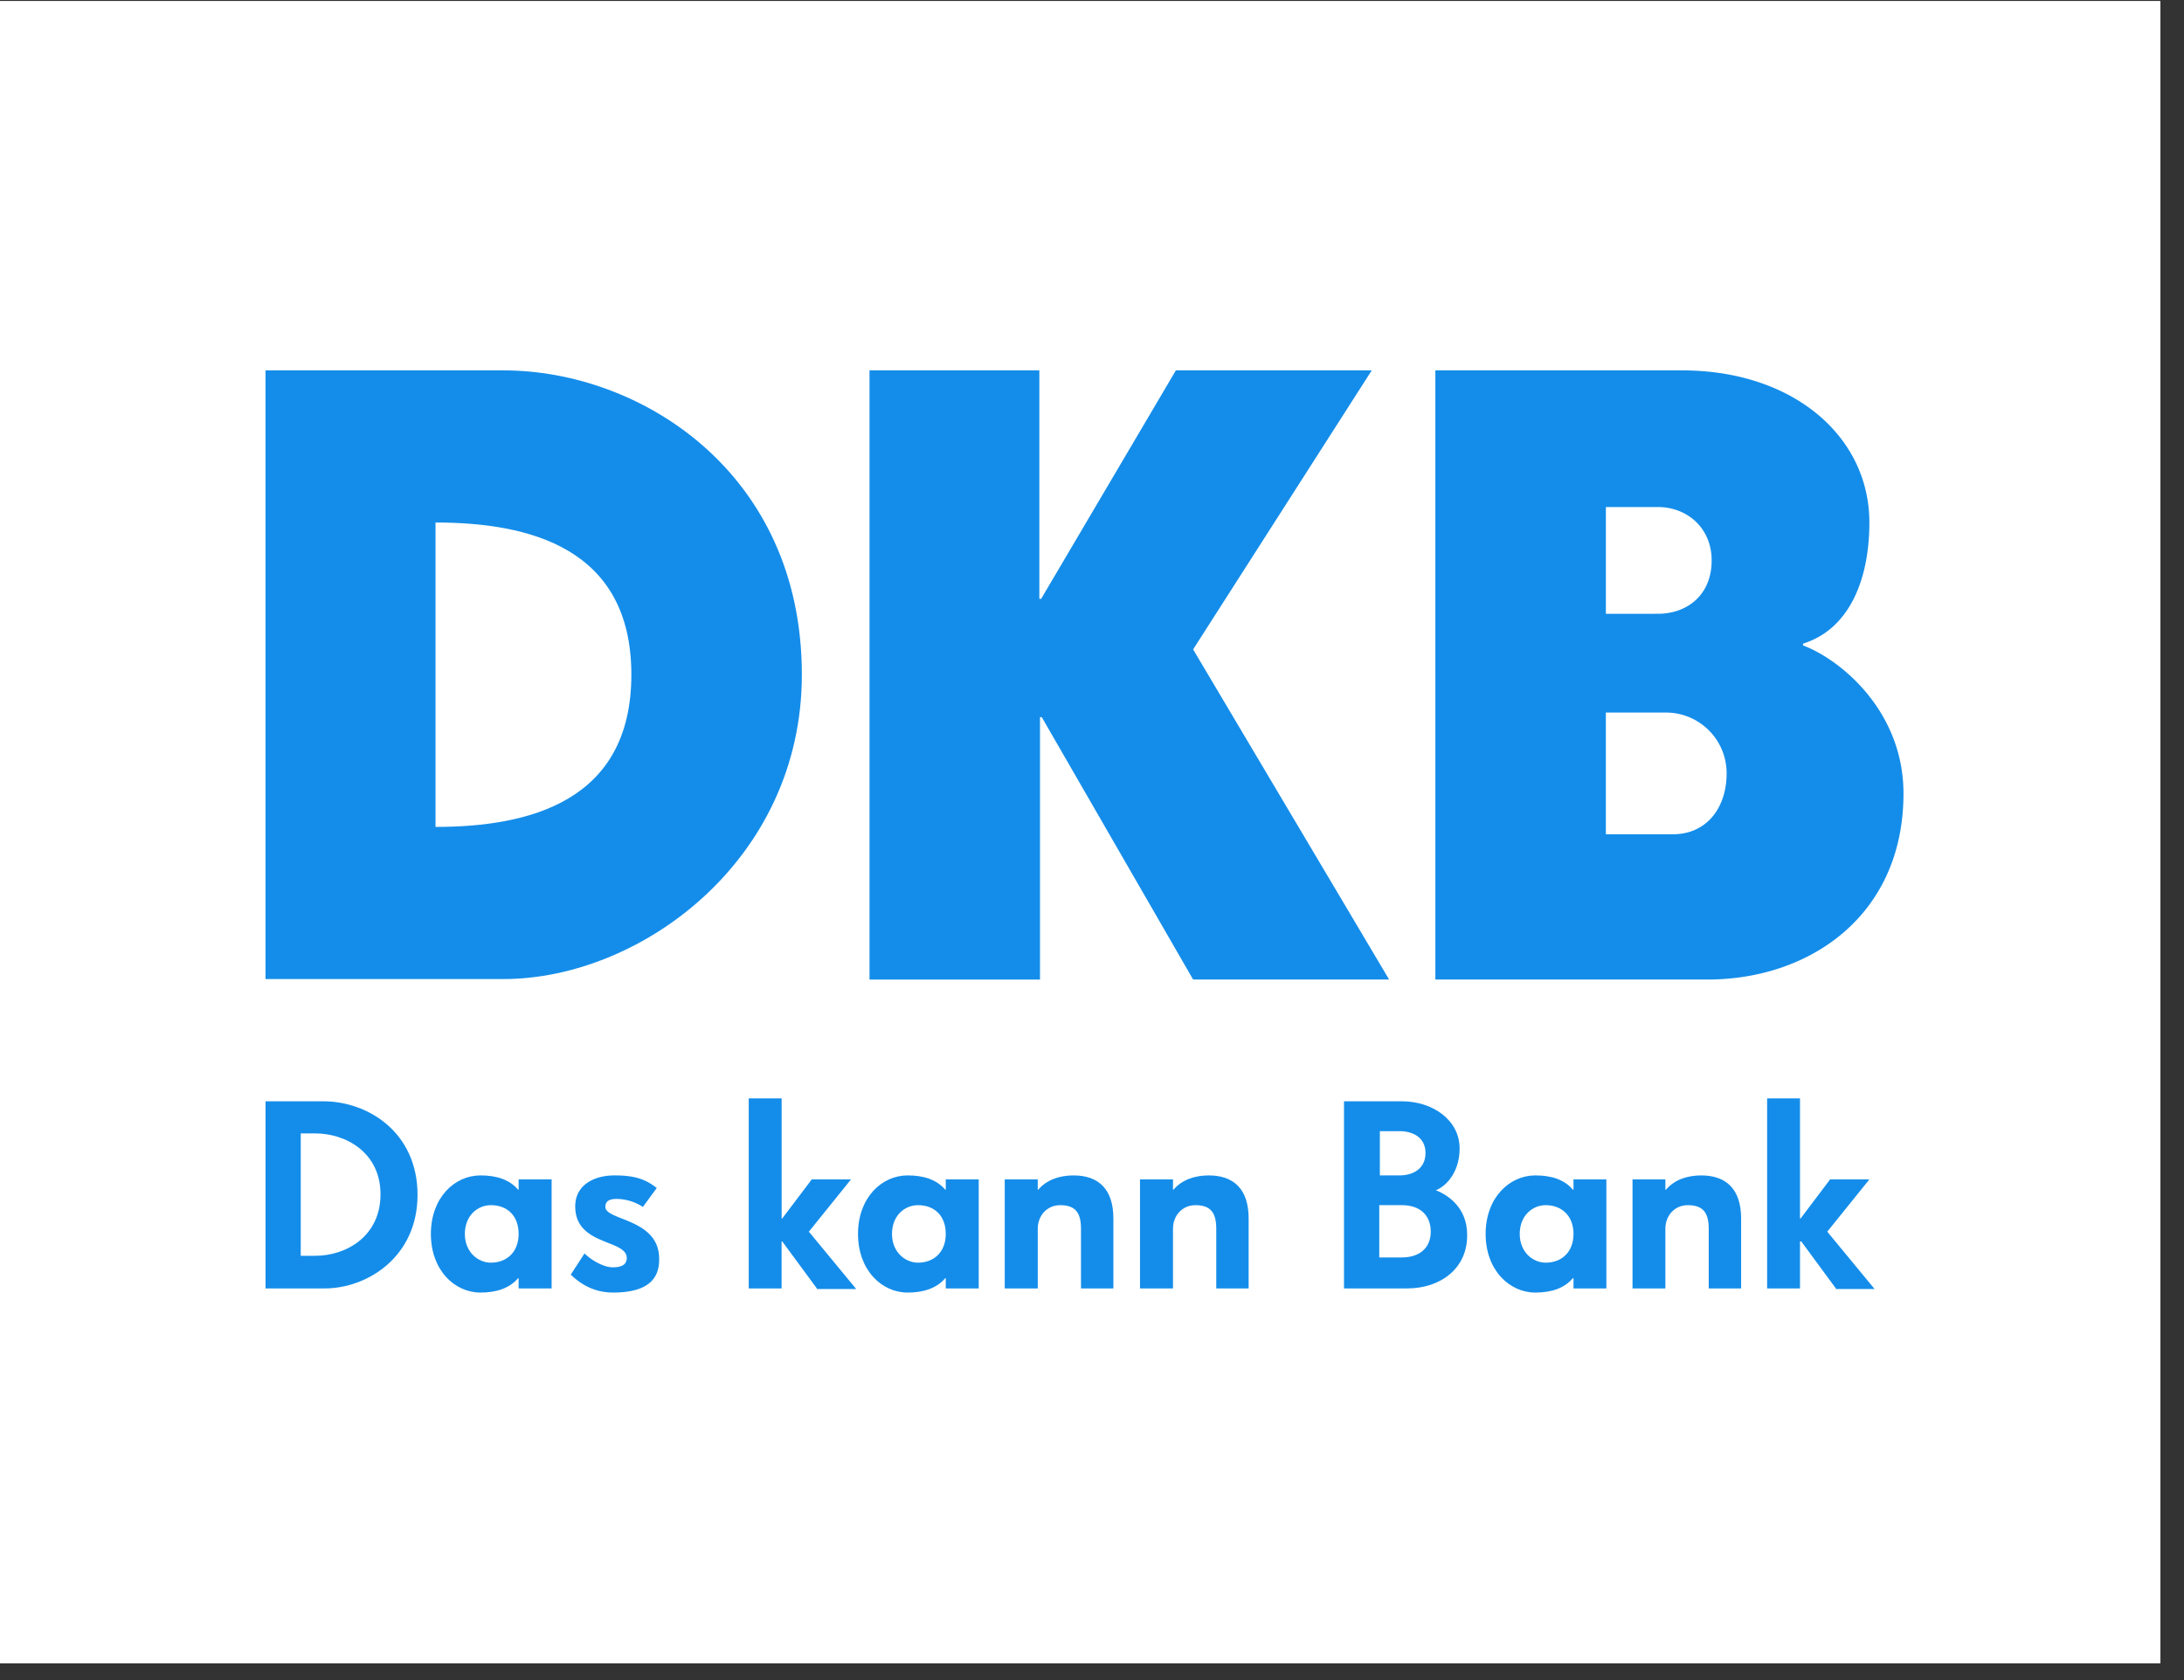
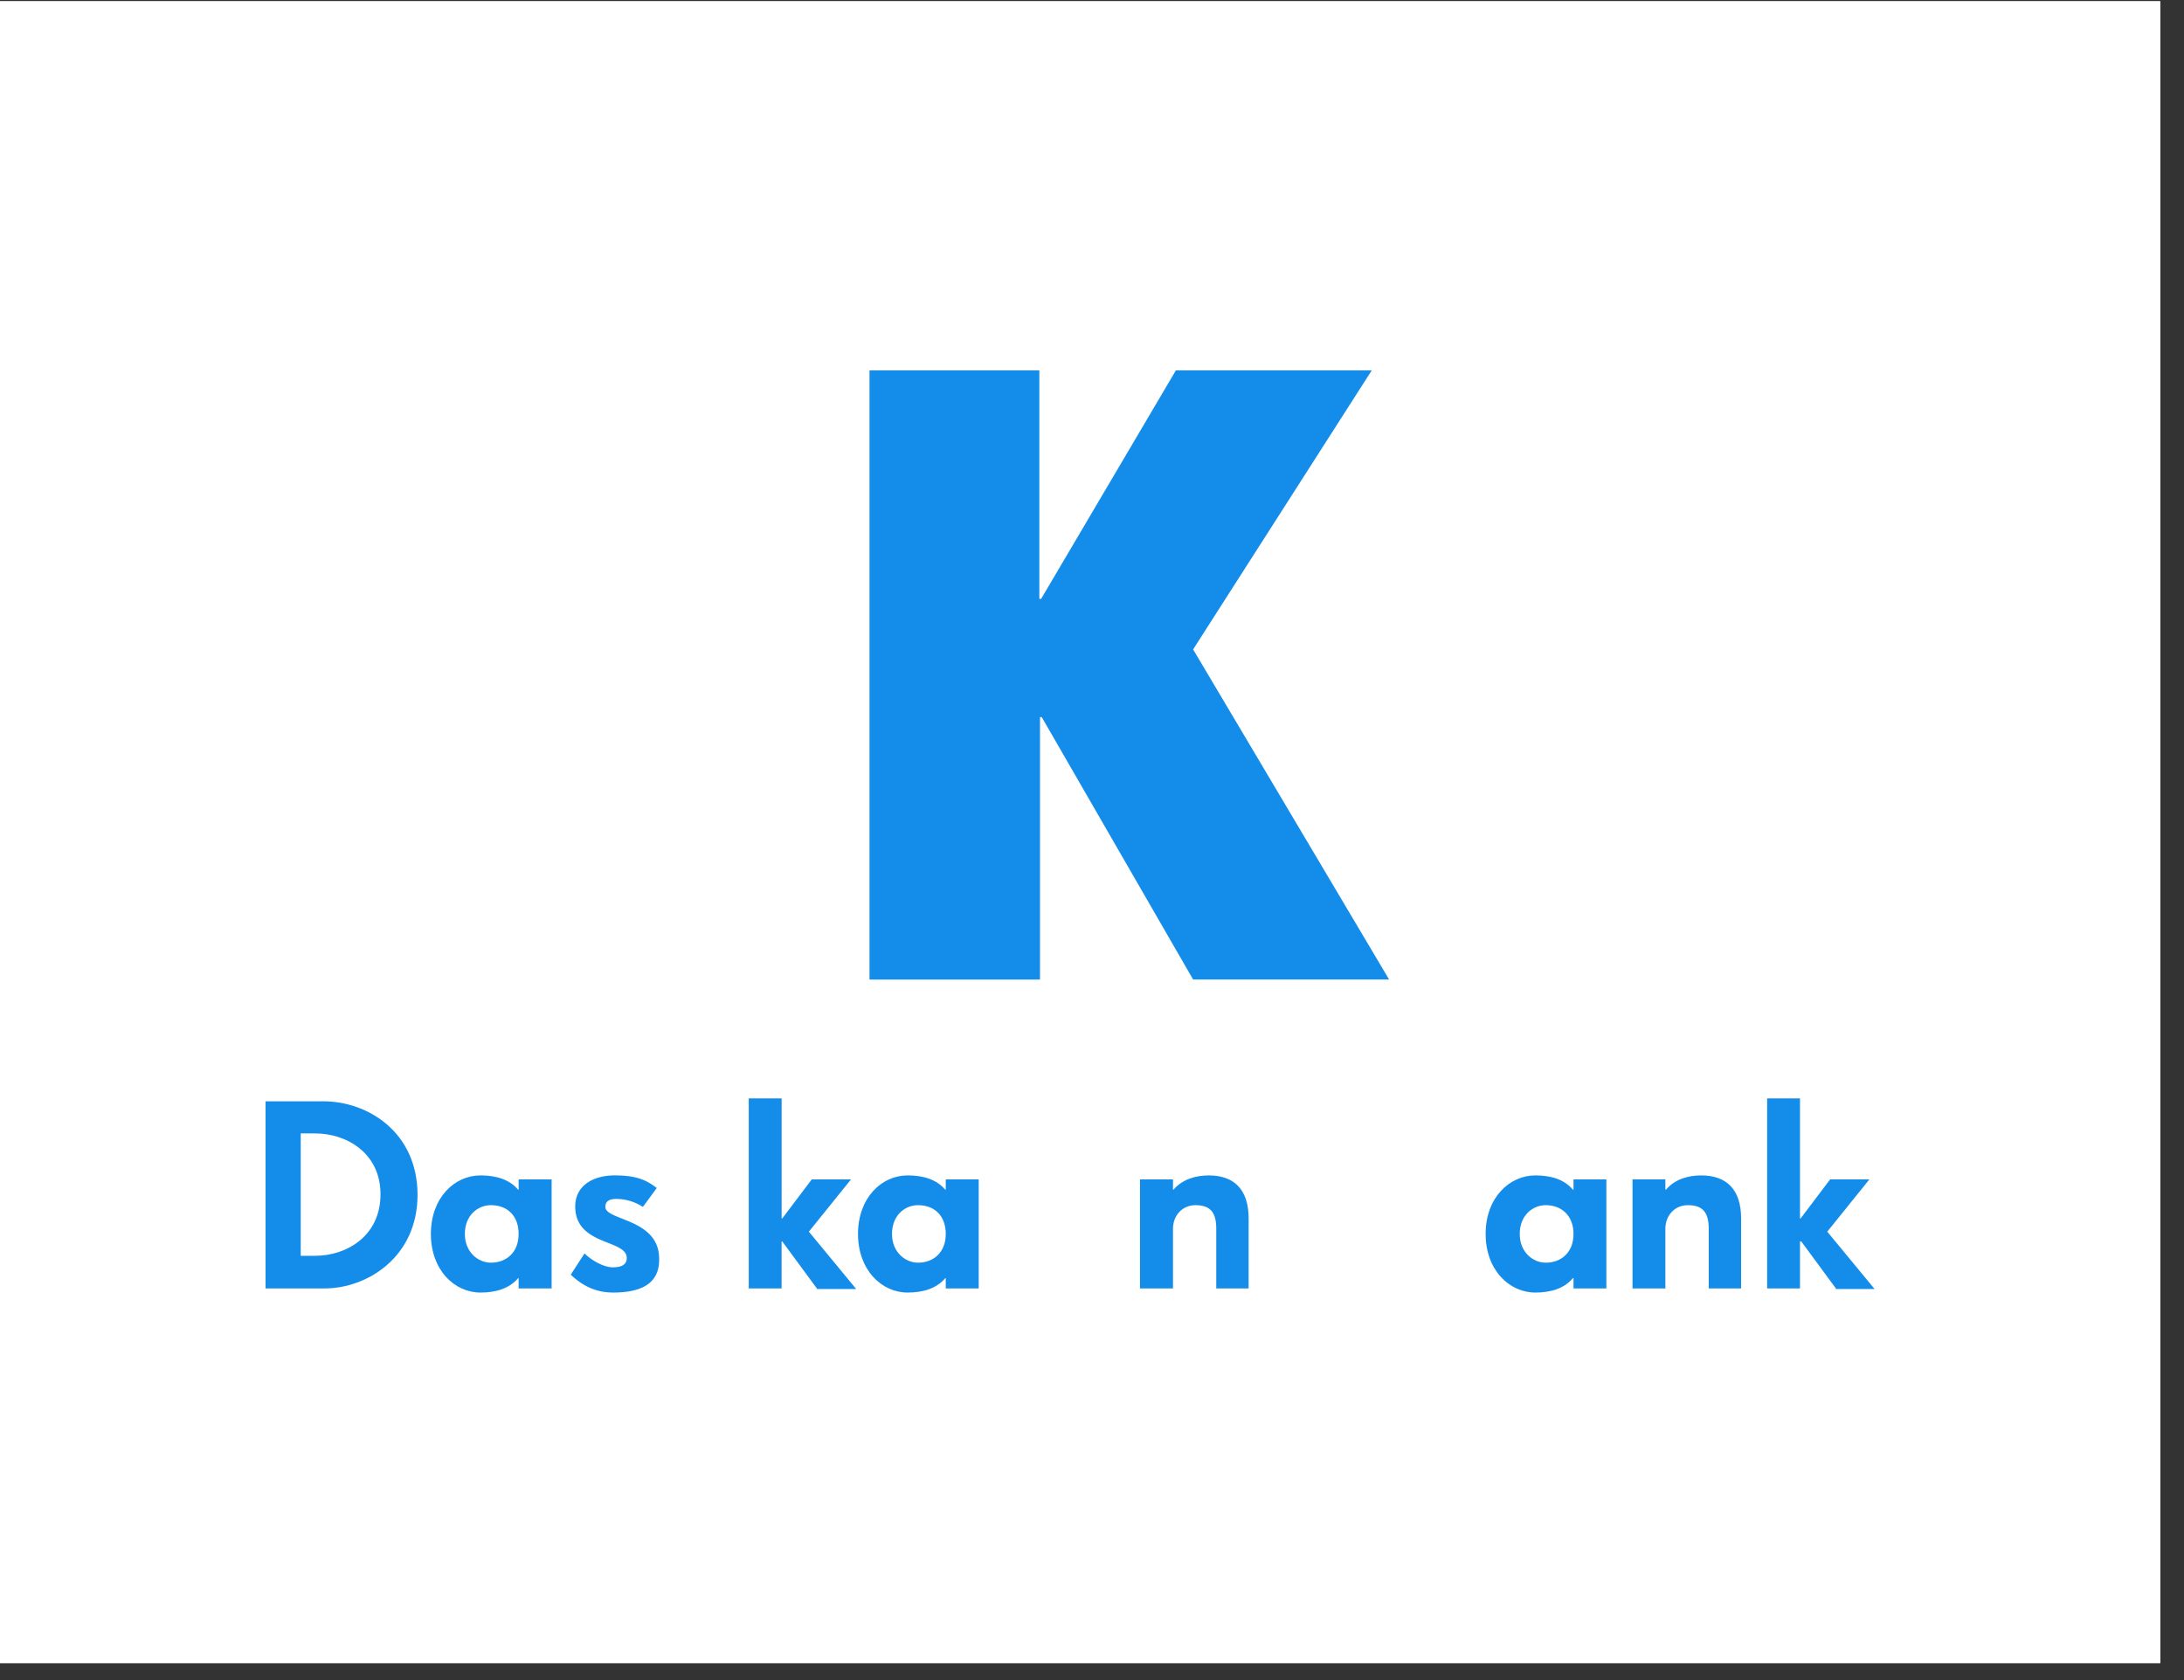
<svg xmlns="http://www.w3.org/2000/svg" width="91" viewBox="0 0 68.25 52.5" height="70" version="1.0">
  <rect x="0" y="0" width="68.25" height="52.5" fill="#333333" stroke="none" />
  <defs>
    <clipPath id="h">
      <path d="M23 34h4v6.45h-4zm0 0" />
    </clipPath>
    <clipPath id="a">
      <path d="M0 .04h67.508v51.929H0zm0 0" />
    </clipPath>
    <clipPath id="c">
      <path d="M27 11.516h17V31H27zm0 0" />
    </clipPath>
    <clipPath id="d">
-       <path d="M44 11.516h15.484V31H44zm0 0" />
-     </clipPath>
+       </clipPath>
    <clipPath id="e">
      <path d="M8.297 34H14v6.45H8.297zm0 0" />
    </clipPath>
    <clipPath id="f">
-       <path d="M13 36h5v4.45h-5zm0 0" />
+       <path d="M13 36h5v4.45h-5z" />
    </clipPath>
    <clipPath id="g">
      <path d="M17 36h4v4.45h-4zm0 0" />
    </clipPath>
    <clipPath id="b">
      <path d="M8.297 11.516H26V31H8.297zm0 0" />
    </clipPath>
    <clipPath id="i">
      <path d="M26 36h5v4.45h-5zm0 0" />
    </clipPath>
    <clipPath id="j">
      <path d="M31 36h4v4.45h-4zm0 0" />
    </clipPath>
    <clipPath id="k">
      <path d="M35 36h5v4.45h-5zm0 0" />
    </clipPath>
    <clipPath id="l">
-       <path d="M42 34h4v6.45h-4zm0 0" />
-     </clipPath>
+       </clipPath>
    <clipPath id="m">
      <path d="M46 36h5v4.45h-5zm0 0" />
    </clipPath>
    <clipPath id="n">
      <path d="M51 36h4v4.45h-4zm0 0" />
    </clipPath>
    <clipPath id="o">
      <path d="M55 34h4v6.45h-4zm0 0" />
    </clipPath>
  </defs>
  <g clip-path="url(#a)" fill="#fff">
-     <path d="M0 .04h68.25v60.089H0zm0 0" />
    <path d="M0 .04h67.508v51.929H0zm0 0" />
    <path d="M0 .04h67.508v51.929H0zm0 0" />
  </g>
  <g clip-path="url(#b)">
-     <path fill="#148dea" d="M8.297 11.574h7.441c4.262 0 9.32 3.176 9.32 9.508 0 5.816-5.058 9.512-9.32 9.512H8.297zm11.433 9.508c0-3.965-3.195-4.754-6.12-4.754v9.512c2.925 0 6.12-.793 6.12-4.758zm0 0" />
-   </g>
+     </g>
  <g clip-path="url(#c)">
    <path fill="#148dea" d="M27.152 11.574h5.328v7.14h.055l4.211-7.14h6.121l-5.582 8.719 6.125 10.316h-6.125l-4.73-8.199H32.5v8.2h-5.328V11.573zm0 0" />
  </g>
  <g clip-path="url(#d)">
    <path fill="#148dea" d="M44.855 11.574h7.711c3.47 0 5.852 2.063 5.852 4.754 0 1.793-.633 3.336-2.074 3.785v.055c1.191.45 3.14 2.062 3.14 4.629 0 3.805-2.925 5.812-6.12 5.812h-8.509zm6.954 7.606c.902 0 1.68-.575 1.68-1.668 0-1.024-.778-1.668-1.68-1.668h-1.625v3.336zm.468 6.89c1.067 0 1.68-.843 1.68-1.902a1.897 1.897 0 0 0-1.914-1.902h-1.86v3.804zm0 0" />
  </g>
  <g clip-path="url(#e)">
    <path fill="#148dea" d="M10.14 40.262H8.298v-5.848h1.805c1.394 0 2.945.969 2.945 2.926 0 1.937-1.57 2.922-2.906 2.922zm-.288-4.844h-.454v3.824h.454c.972 0 2.039-.613 2.039-1.922 0-1.293-1.067-1.902-2.04-1.902zm0 0" />
  </g>
  <g clip-path="url(#f)">
    <path fill="#148dea" d="M16.207 40.262v-.32h-.016c-.273.32-.687.449-1.175.449-.813 0-1.551-.703-1.551-1.832 0-1.13.738-1.829 1.55-1.829.489 0 .903.125 1.176.446h.016v-.32h1.031v3.406zm-.867-2.602c-.414 0-.813.324-.813.899 0 .574.418.898.813.898.488 0 .867-.324.867-.898 0-.575-.36-.899-.867-.899zm0 0" />
  </g>
  <g clip-path="url(#g)">
    <path fill="#148dea" d="M19.152 40.39c-.597 0-1.011-.269-1.316-.558l.43-.664c.218.215.597.434.886.434.309 0 .434-.11.434-.29 0-.593-1.61-.374-1.61-1.613 0-.664.579-.969 1.231-.969.598 0 .957.106 1.316.395l-.433.59a1.535 1.535 0 0 0-.813-.25c-.18 0-.359.035-.359.25 0 .43 1.68.36 1.68 1.617.02.824-.633 1.059-1.446 1.059zm0 0" />
  </g>
  <g clip-path="url(#h)">
    <path fill="#148dea" d="m25.527 40.262-1.082-1.469h-.02v1.469h-1.027v-5.938h1.028v3.75h.02l.921-1.219h1.227l-1.317 1.633 1.48 1.793h-1.23zm0 0" />
  </g>
  <g clip-path="url(#i)">
    <path fill="#148dea" d="M29.555 40.262v-.32h-.016c-.273.32-.687.449-1.176.449-.812 0-1.55-.703-1.55-1.832 0-1.13.738-1.829 1.55-1.829.489 0 .903.125 1.176.446h.016v-.32h1.03v3.406zm-.867-2.602c-.415 0-.813.324-.813.899 0 .574.418.898.813.898.488 0 .867-.324.867-.898 0-.575-.36-.899-.867-.899zm0 0" />
  </g>
  <g clip-path="url(#j)">
-     <path fill="#148dea" d="M33.781 40.262v-1.864c0-.484-.16-.738-.648-.738-.414 0-.703.324-.703.738v1.864h-1.032v-3.407h1.032v.32h.015c.274-.32.688-.445 1.102-.445.797 0 1.246.446 1.246 1.344v2.188zm0 0" />
-   </g>
+     </g>
  <g clip-path="url(#k)">
    <path fill="#148dea" d="M38.008 40.262v-1.864c0-.484-.16-.738-.649-.738-.414 0-.703.324-.703.738v1.864h-1.031v-3.407h1.031v.32h.016c.273-.32.687-.445 1.101-.445.797 0 1.247.446 1.247 1.344v2.188zm0 0" />
  </g>
  <g clip-path="url(#l)">
    <path fill="#148dea" d="M43.969 40.262H42v-5.848h1.809c.972 0 1.804.594 1.804 1.473 0 .644-.324 1.129-.742 1.308.418.16.977.575.977 1.383.02 1.04-.813 1.684-1.88 1.684zm-.235-4.914h-.613v1.382h.613c.414 0 .813-.199.813-.703 0-.484-.399-.68-.813-.68zm.075 2.312h-.707v1.633h.707c.578 0 .902-.32.902-.805 0-.504-.324-.828-.902-.828zm0 0" />
  </g>
  <g clip-path="url(#m)">
    <path fill="#148dea" d="M49.172 40.262v-.32h-.02c-.27.32-.683.449-1.172.449-.812 0-1.554-.703-1.554-1.832 0-1.13.742-1.829 1.554-1.829.489 0 .903.125 1.172.446h.02v-.32h1.027v3.406zm-.867-2.602c-.414 0-.813.324-.813.899 0 .574.414.898.813.898.488 0 .867-.324.867-.898 0-.575-.379-.899-.867-.899zm0 0" />
  </g>
  <g clip-path="url(#n)">
    <path fill="#148dea" d="M53.398 40.262v-1.864c0-.484-.164-.738-.652-.738-.414 0-.703.324-.703.738v1.864h-1.027v-3.407h1.027v.32h.02c.269-.32.683-.445 1.101-.445.793 0 1.246.446 1.246 1.344v2.188zm0 0" />
  </g>
  <g clip-path="url(#o)">
    <path fill="#148dea" d="m57.371 40.262-1.082-1.469h-.039v1.469h-1.027v-5.938h1.027v3.75h.02l.921-1.219h1.227l-1.316 1.633 1.48 1.793h-1.21zm0 0" />
  </g>
</svg>